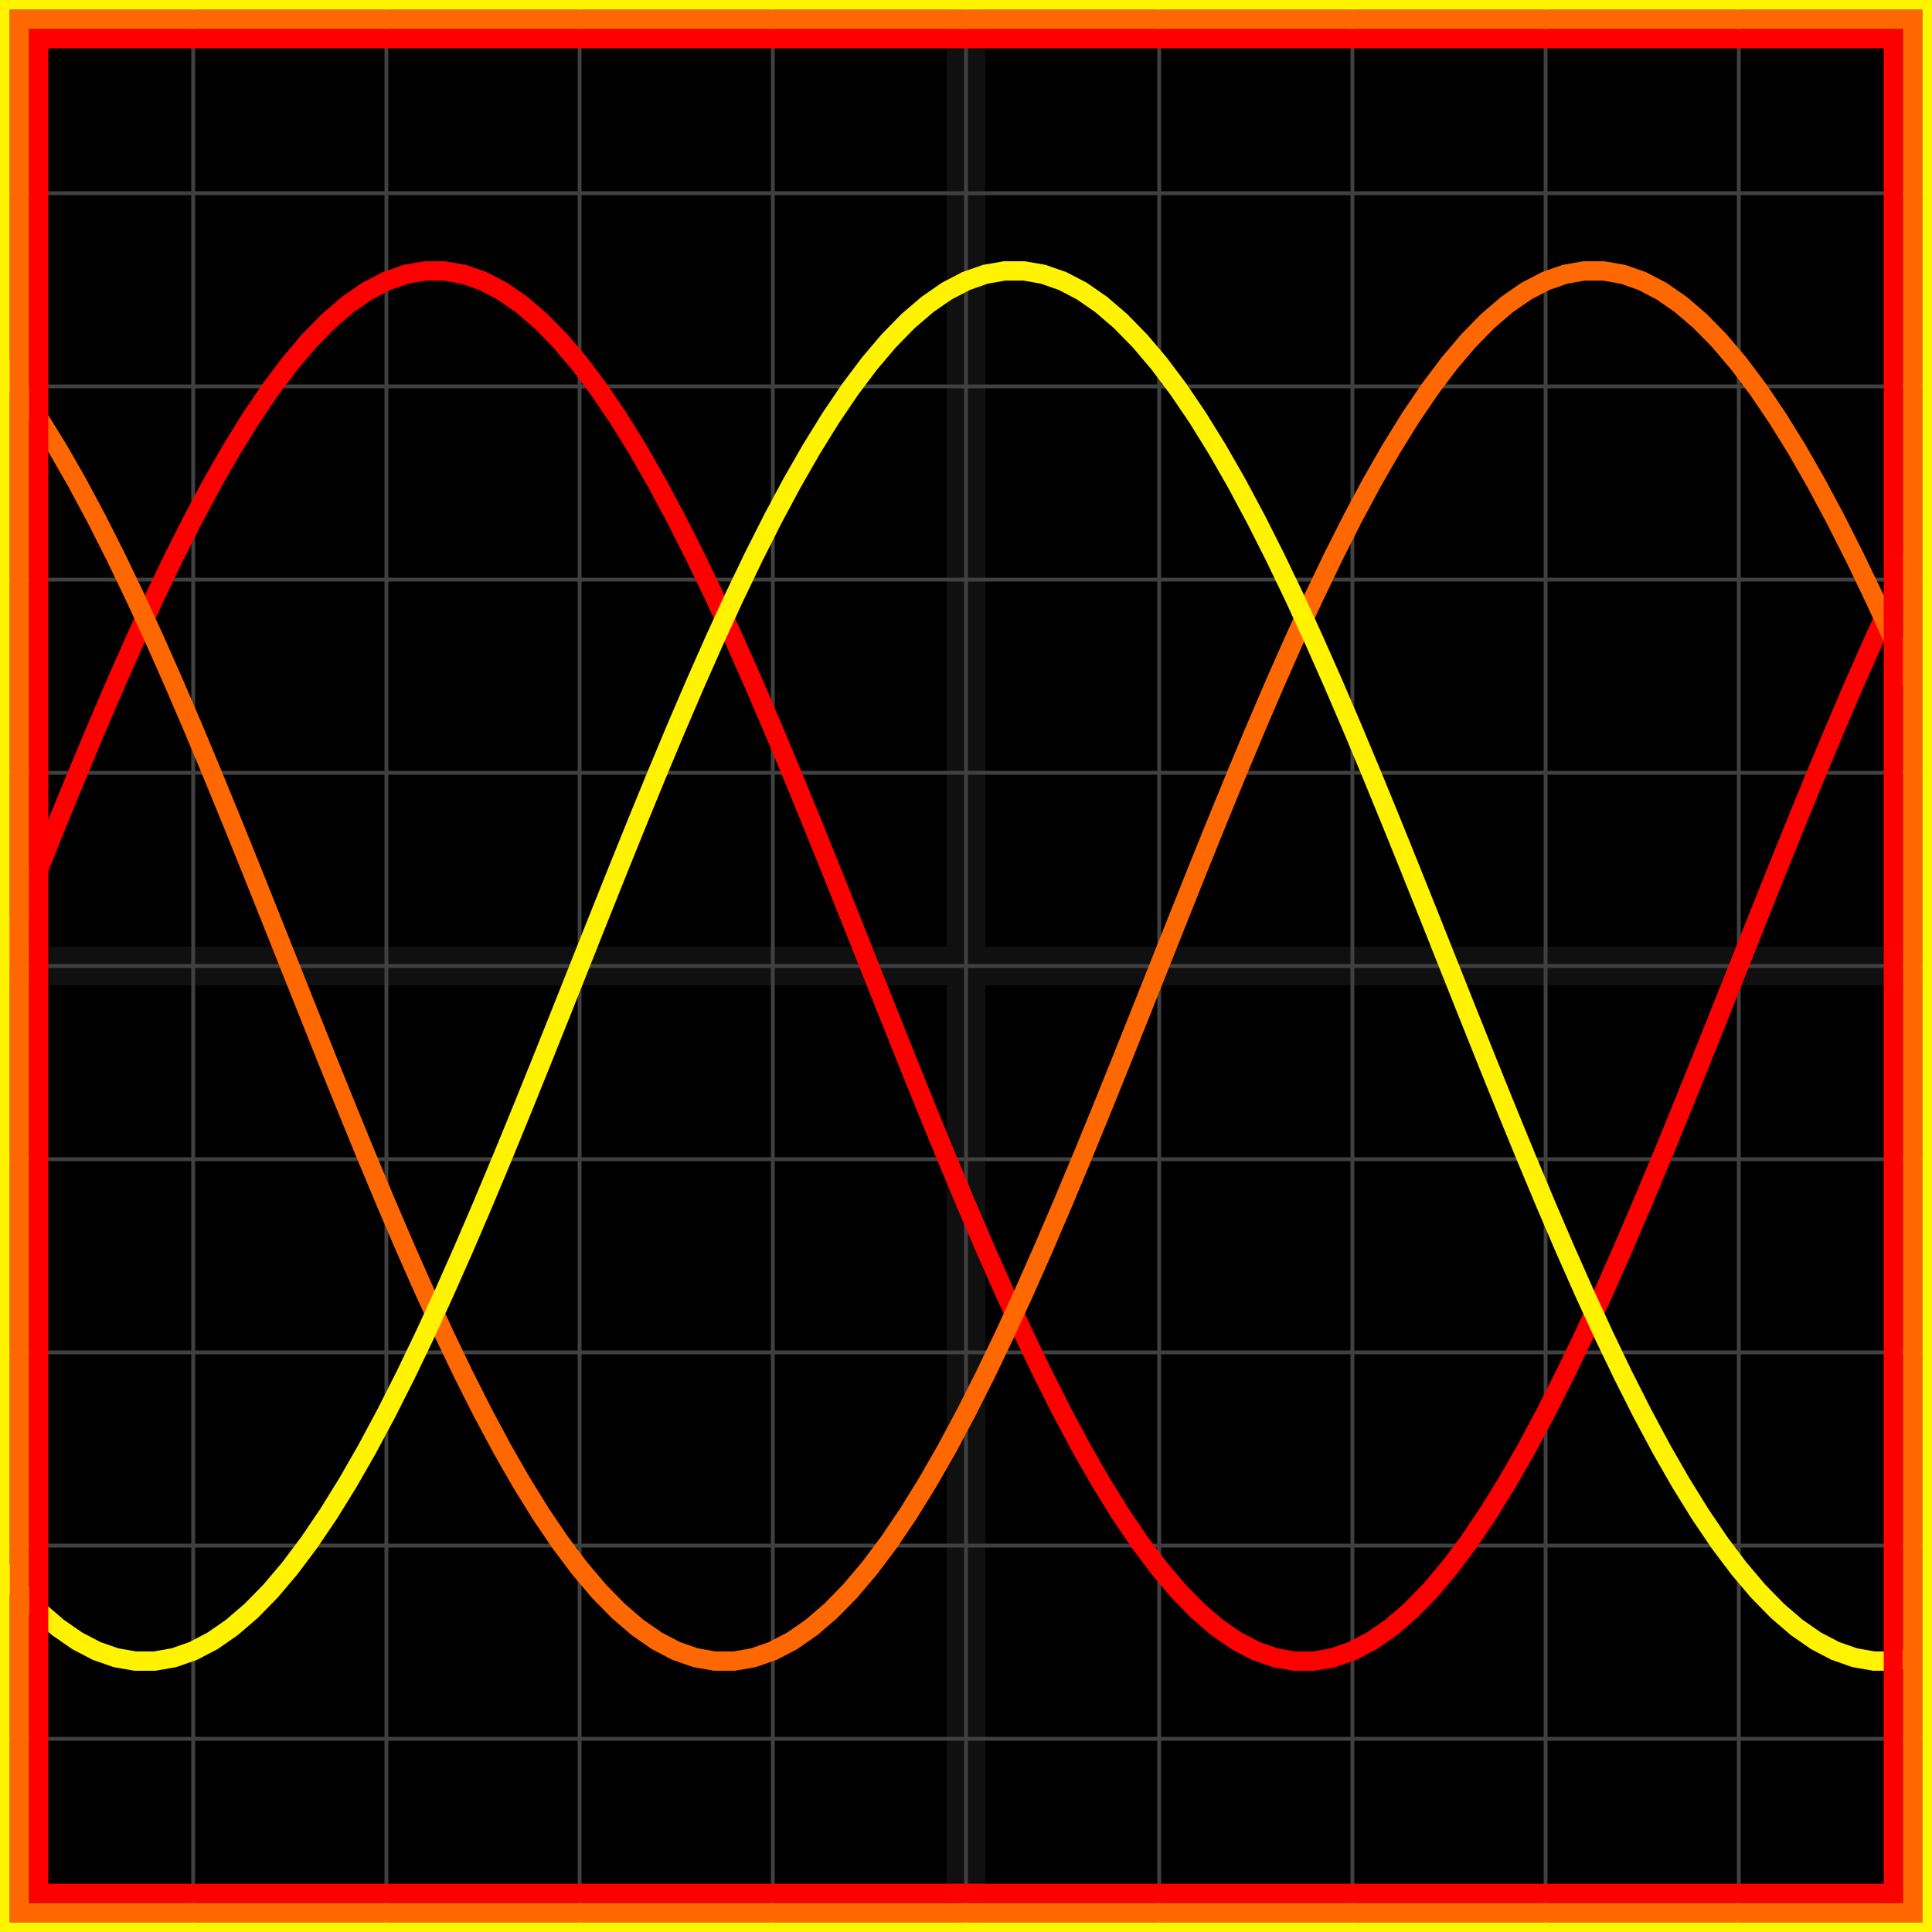
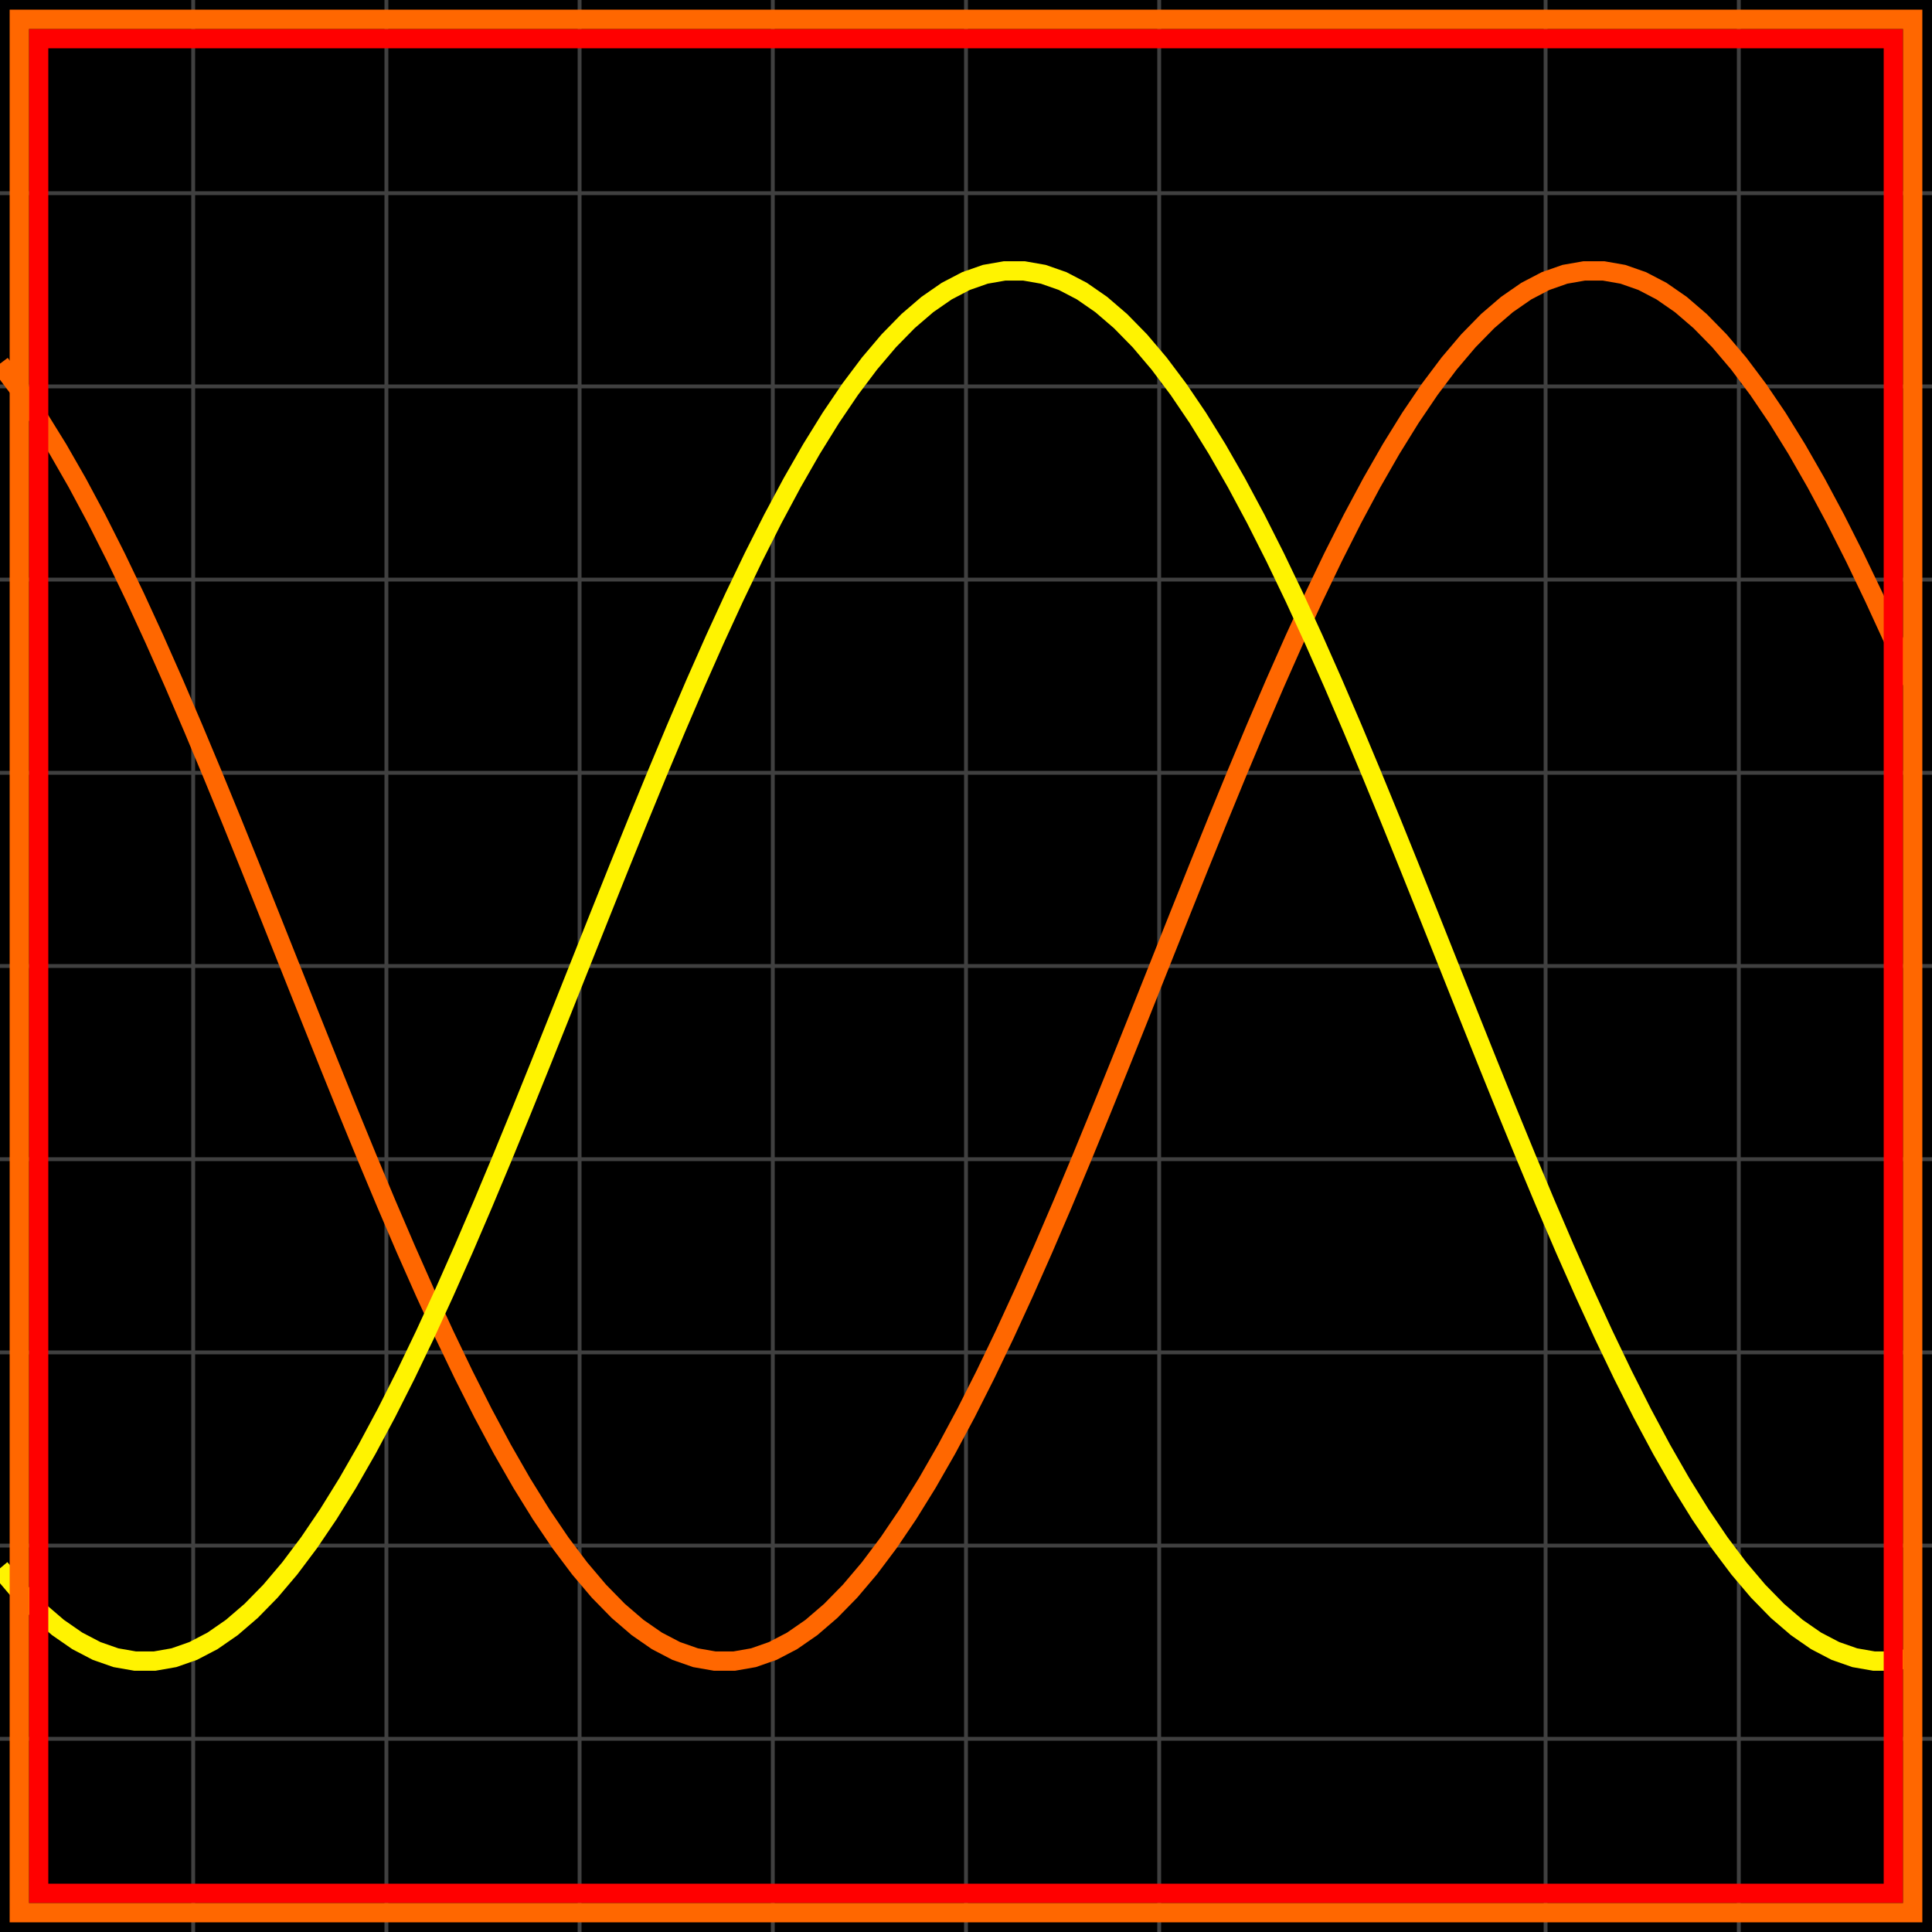
<svg xmlns="http://www.w3.org/2000/svg" width="100" height="100" baseProfile="full">
  <rect width="100%" height="100%" />
  <g stroke="#fff" stroke-width=".2" opacity=".25">
-     <path d="M10 0v100M20 0v100M30 0v100M40 0v100M50 0v100M60 0v100M70 0v100M80 0v100M90 0v100M0 10h100M0 20h100M0 30h100M0 40h100M0 50h100M0 60h100M0 70h100M0 80h100M0 90h100" />
-     <path stroke-width="2" d="M50 0v100M0 50h100" opacity=".25" />
+     <path d="M10 0v100M20 0v100M30 0v100M40 0v100M50 0v100M60 0v100M70 0M80 0v100M90 0v100M0 10h100M0 20h100M0 30h100M0 40h100M0 50h100M0 60h100M0 70h100M0 80h100M0 90h100" />
  </g>
-   <path fill="none" stroke="red" d="m0 50 1-2.511 1-2.5 1-2.474 1-2.438 1-2.39 1-2.33L7 33.1l1-2.176 1-2.083 1-1.98 1-1.868 1-1.745 1-1.615 1-1.477 1-1.332 1-1.18 1-1.022 1-.859 1-.693 1-.522 1-.35 1-.175h1l1 .175 1 .35 1 .522 1 .693 1 .86 1 1.021 1 1.18 1 1.332 1 1.477 1 1.615 1 1.745 1 1.868 1 1.98 1 2.083 1 2.176 1 2.258 1 2.33 1 2.39 1 2.438 1 2.475 1 2.499L45 50l1 2.511 1 2.5 1 2.474 1 2.438 1 2.39 1 2.33 1 2.258 1 2.176 1 2.083 1 1.98 1 1.868 1 1.745 1 1.615 1 1.477 1 1.332 1 1.18 1 1.022 1 .859 1 .693 1 .522 1 .35 1 .175h1l1-.175 1-.35 1-.522 1-.693 1-.86 1-1.021 1-1.18 1-1.332 1-1.477 1-1.615 1-1.745 1-1.868 1-1.98 1-2.083 1-2.176 1-2.258 1-2.33 1-2.39 1-2.438 1-2.475 1-2.499L90 50l1-2.511 1-2.5 1-2.474 1-2.438 1-2.39 1-2.33 1-2.258 1-2.176 1-2.083" />
  <path fill="none" stroke="#ff6700" d="m0 18.823 1 1.332 1 1.477 1 1.615 1 1.745 1 1.868 1 1.98 1 2.083 1 2.176 1 2.258 1 2.33 1 2.39 1 2.438 1 2.475 1 2.499L15 50l1 2.511 1 2.5 1 2.474 1 2.438 1 2.39 1 2.33 1 2.258 1 2.176 1 2.083 1 1.98 1 1.868 1 1.745 1 1.615 1 1.477 1 1.332 1 1.18 1 1.022 1 .859 1 .693 1 .522 1 .35 1 .175h1l1-.175 1-.35 1-.522 1-.693 1-.86 1-1.021 1-1.18 1-1.332 1-1.477 1-1.615 1-1.745 1-1.868 1-1.98 1-2.083 1-2.176 1-2.258 1-2.33 1-2.39 1-2.438 1-2.475 1-2.499L60 50l1-2.511 1-2.5 1-2.474 1-2.438 1-2.39 1-2.33 1-2.258 1-2.176 1-2.083 1-1.98 1-1.868 1-1.745 1-1.615 1-1.477 1-1.332 1-1.18 1-1.022 1-.859 1-.693 1-.522 1-.35 1-.175h1l1 .175 1 .35 1 .522 1 .693 1 .86 1 1.021 1 1.18 1 1.332 1 1.477 1 1.615 1 1.745 1 1.868 1 1.98 1 2.083 1 2.176 1 2.258" />
  <path fill="none" stroke="#fff300" d="m0 81.177 1 1.18 1 1.022 1 .859 1 .693 1 .522 1 .35 1 .175h1l1-.175 1-.35 1-.522 1-.693 1-.86 1-1.021 1-1.18 1-1.332 1-1.477 1-1.615 1-1.745 1-1.868 1-1.98 1-2.083 1-2.176 1-2.258 1-2.33 1-2.39 1-2.438 1-2.475 1-2.499L30 50l1-2.511 1-2.5 1-2.474 1-2.438 1-2.39 1-2.33 1-2.258 1-2.176 1-2.083 1-1.98 1-1.868 1-1.745 1-1.615 1-1.477 1-1.332 1-1.18 1-1.022 1-.859 1-.693 1-.522 1-.35 1-.175h1l1 .175 1 .35 1 .522 1 .693 1 .86 1 1.021 1 1.18 1 1.332 1 1.477 1 1.615 1 1.745 1 1.868 1 1.98 1 2.083 1 2.176 1 2.258 1 2.33 1 2.39 1 2.438 1 2.475 1 2.499L75 50l1 2.511 1 2.5 1 2.474 1 2.438 1 2.39 1 2.33 1 2.258 1 2.176 1 2.083 1 1.98 1 1.868 1 1.745 1 1.615 1 1.477 1 1.332 1 1.18 1 1.022 1 .859 1 .693 1 .522 1 .35 1 .175h1l1-.175" />
  <path fill="none" stroke="red" d="M2 2h96v96H2z" />
  <path fill="none" stroke="#ff6700" d="M1 1h98v98H1z" />
-   <path fill="none" stroke="#fff300" d="M0 0h100v100H0z" />
</svg>